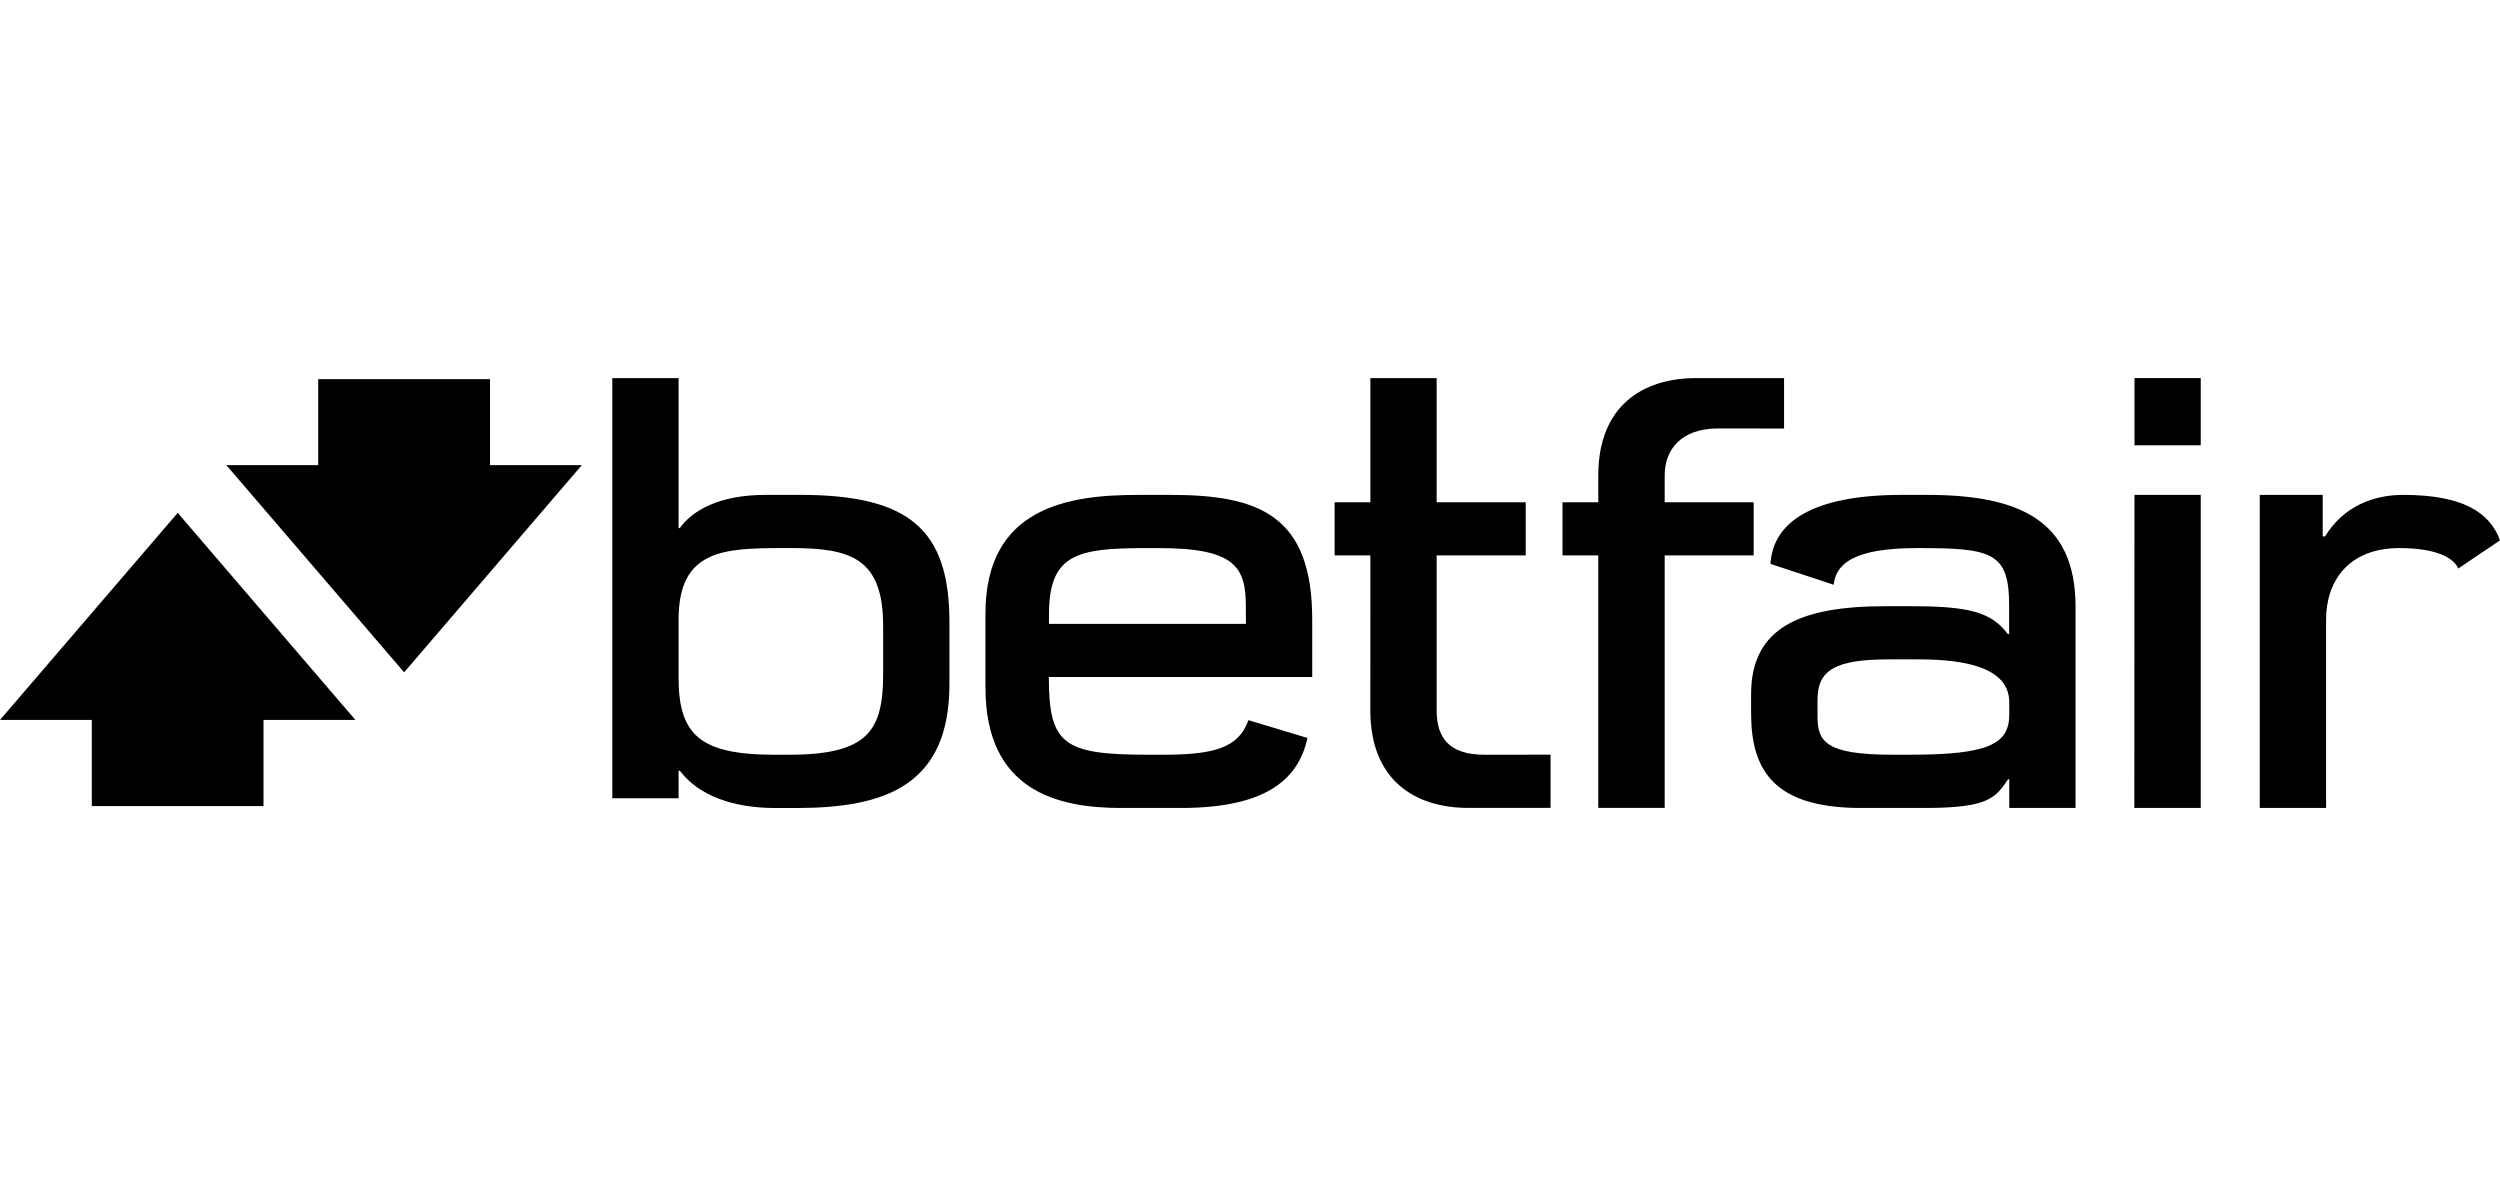
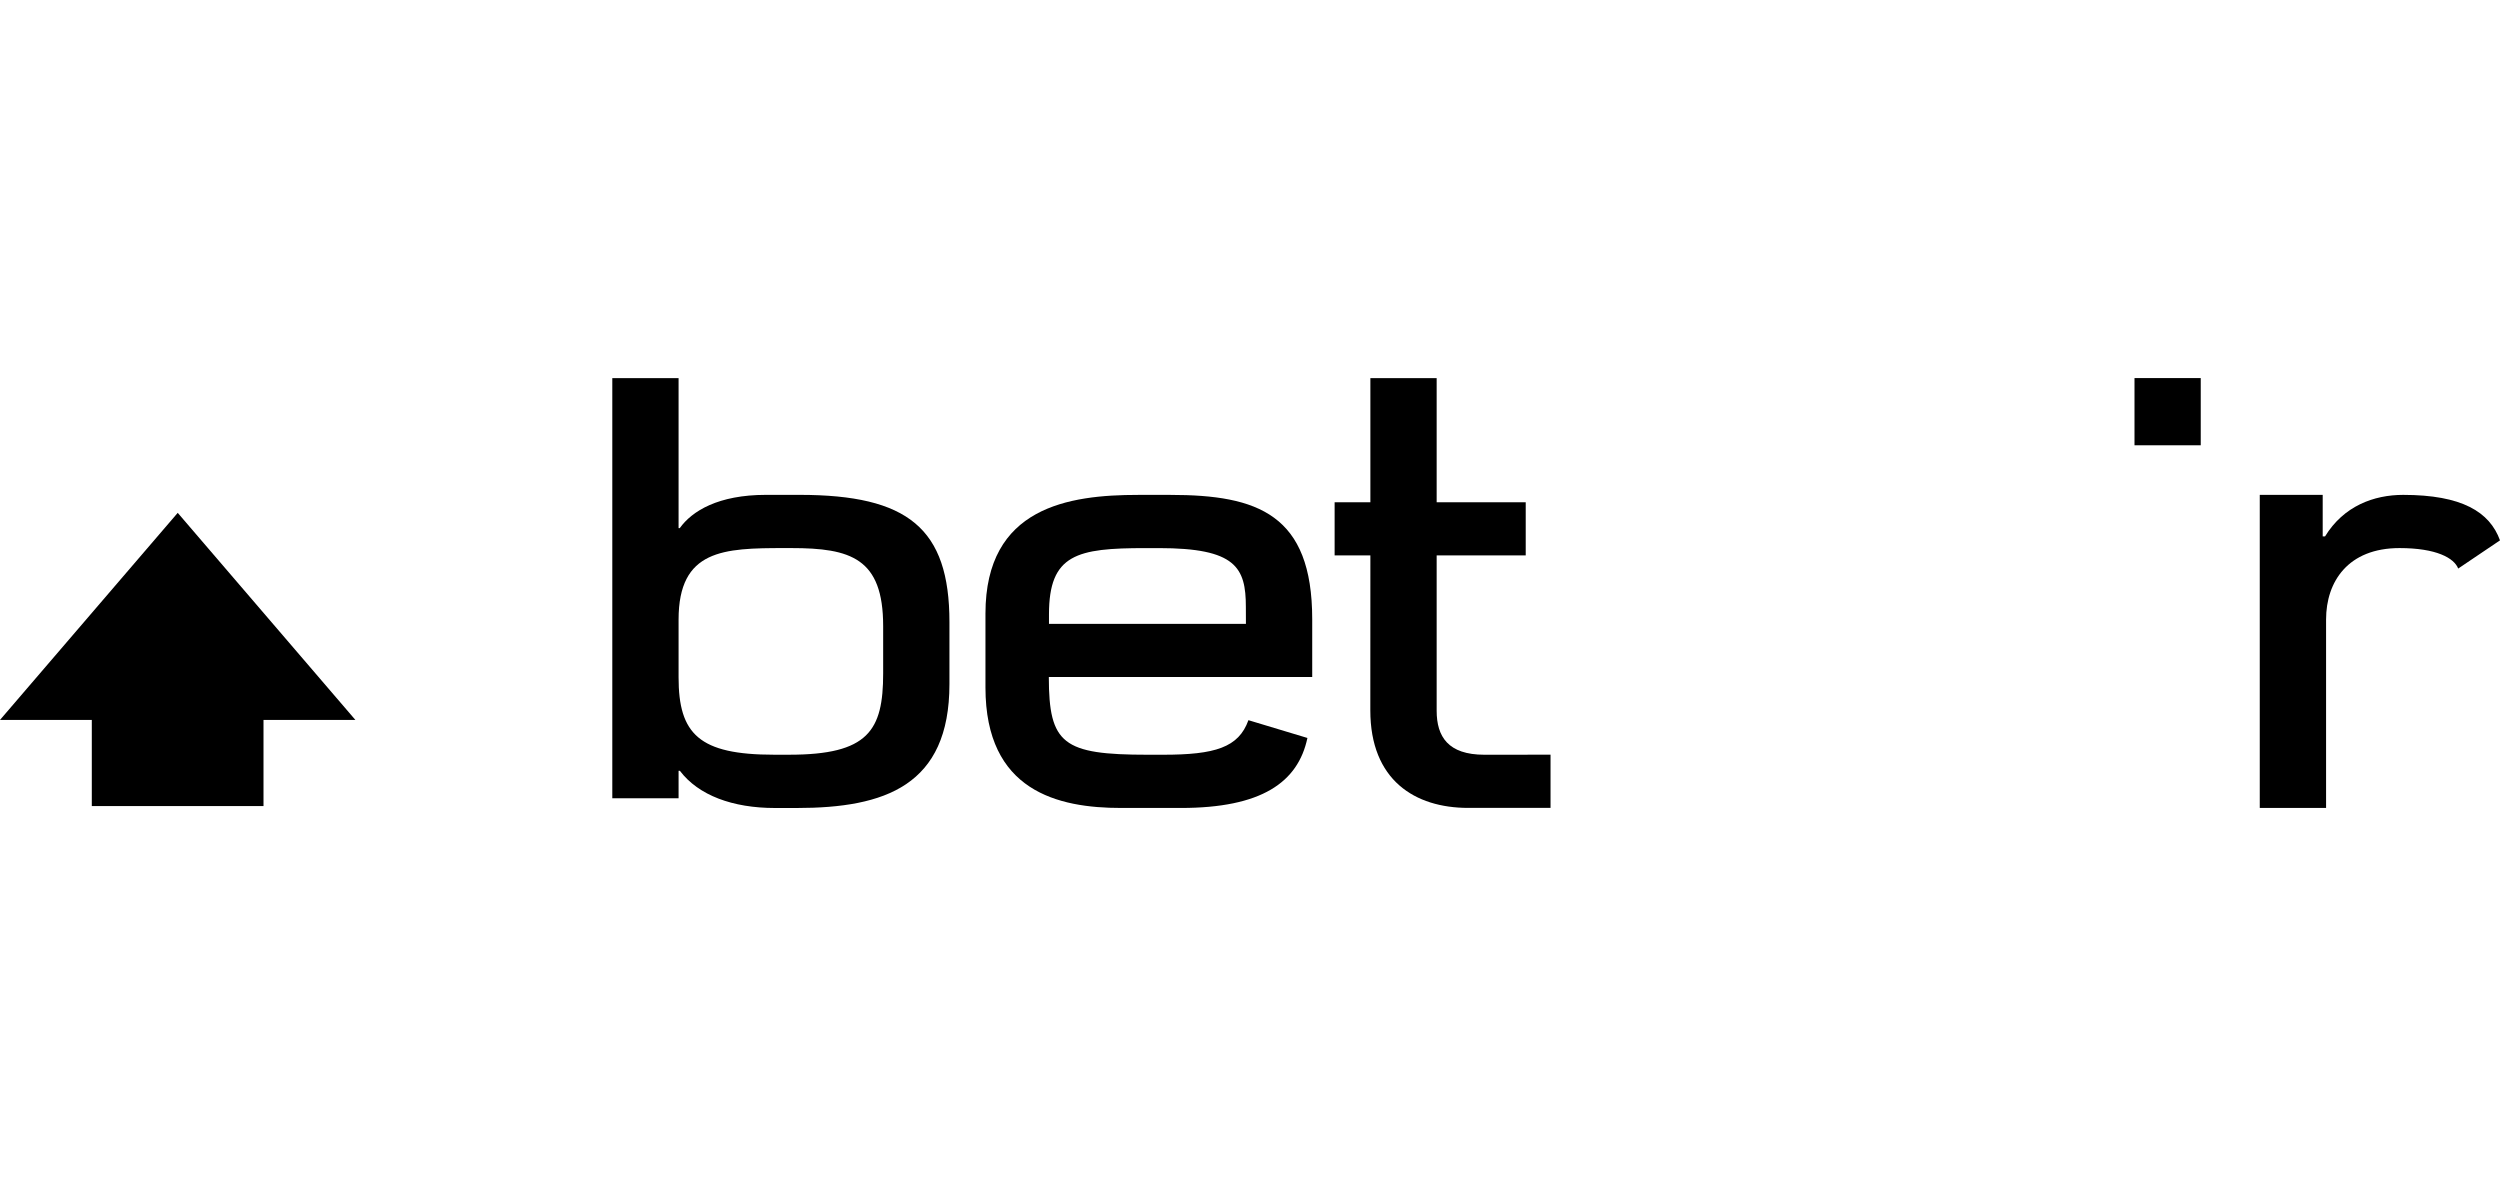
<svg xmlns="http://www.w3.org/2000/svg" width="125" height="60" viewBox="0 0 125 60" fill="none">
  <path d="M33.929 30.982C33.929 27.471 36.182 27.404 39.223 27.404H39.568C42.532 27.404 44.158 27.904 44.158 31.301V33.672C44.158 36.525 43.42 37.736 39.46 37.736H38.707C34.952 37.736 33.929 36.704 33.929 33.866V30.982ZM33.929 38.541H33.995C34.923 39.768 36.635 40.4 38.746 40.4H39.838C44.246 40.4 47.472 39.281 47.472 34.205V31.104C47.472 26.412 45.393 24.743 39.975 24.743H38.292C35.924 24.743 34.602 25.546 33.987 26.408H33.929V18.905H30.615V39.914H33.929V38.541Z" fill="black" />
-   <path d="M87.684 25.114H83.234V23.756C83.234 22.463 84.084 21.423 85.895 21.423L89.203 21.426V18.905H84.802C82.142 18.905 79.914 20.288 79.914 23.774V25.114H78.125V27.77H79.914V40.395H83.234V27.77H87.684V25.114Z" fill="black" />
  <path d="M68.516 35.519C68.516 39.01 70.748 40.395 73.408 40.395H77.527V37.734L74.218 37.737C72.406 37.737 71.833 36.833 71.833 35.537V27.77H76.286V25.114H71.833V18.905H68.519V25.114H66.731V27.77H68.519L68.516 35.519Z" fill="black" />
  <path d="M106.725 22.264H110.037V18.904H106.725V22.264Z" fill="black" />
-   <path d="M106.717 40.398H110.037V24.744H106.724L106.717 40.398Z" fill="black" />
  <path d="M52.449 30.715C52.449 27.706 53.851 27.405 57.272 27.405H57.943C61.795 27.405 62.293 28.373 62.293 30.35L62.296 31.192L52.449 31.195V30.715ZM56.063 40.398H59.047C63.066 40.398 64.9 39.125 65.371 36.898L62.421 36.009C61.933 37.378 60.748 37.737 58.149 37.737H57.383C53.14 37.737 52.446 37.199 52.441 33.856L52.449 33.85H65.611V30.961C65.611 25.718 62.886 24.745 58.526 24.745H56.902C53.455 24.745 49.273 25.341 49.273 30.678V34.376C49.273 39.557 52.895 40.401 56.063 40.398" fill="black" />
-   <path d="M100.463 35.72C100.463 37.193 99.454 37.736 95.518 37.736H94.635C91.3 37.736 90.875 37.094 90.875 35.821V35.001C90.875 33.526 91.708 32.968 94.468 32.968H95.948C98.466 32.968 100.463 33.463 100.463 35.115V35.72ZM96.34 24.744H95.098C90.599 24.744 88.648 26.119 88.523 28.195L91.685 29.238C91.829 27.822 93.454 27.404 95.923 27.404C99.589 27.404 100.457 27.619 100.457 30.264V31.7H100.39C99.558 30.595 98.43 30.311 95.556 30.311H94.261C90.022 30.311 87.555 31.367 87.555 34.705V35.666C87.559 38.425 88.613 40.398 93.035 40.398H96.255C99.458 40.398 99.778 39.876 100.408 38.959H100.463V40.396H103.777V30.331C103.777 25.945 100.86 24.744 96.34 24.744" fill="black" />
  <path d="M120.16 24.744C118.691 24.744 117.182 25.3 116.252 26.821H116.135V24.744L112.988 24.745V40.398H116.304V30.976C116.304 29.077 117.406 27.404 119.977 27.404C121.826 27.404 122.707 27.904 122.91 28.428L125 27.018C124.482 25.595 123.097 24.744 120.16 24.744Z" fill="black" />
-   <path d="M24.5 18.957H15.91V23.258H11.318L20.207 33.616L29.09 23.258H24.5V18.957Z" fill="black" />
  <path d="M0 35.996H4.59V40.303H13.175V35.996H17.769L8.886 25.642L0 35.996Z" fill="black" />
</svg>